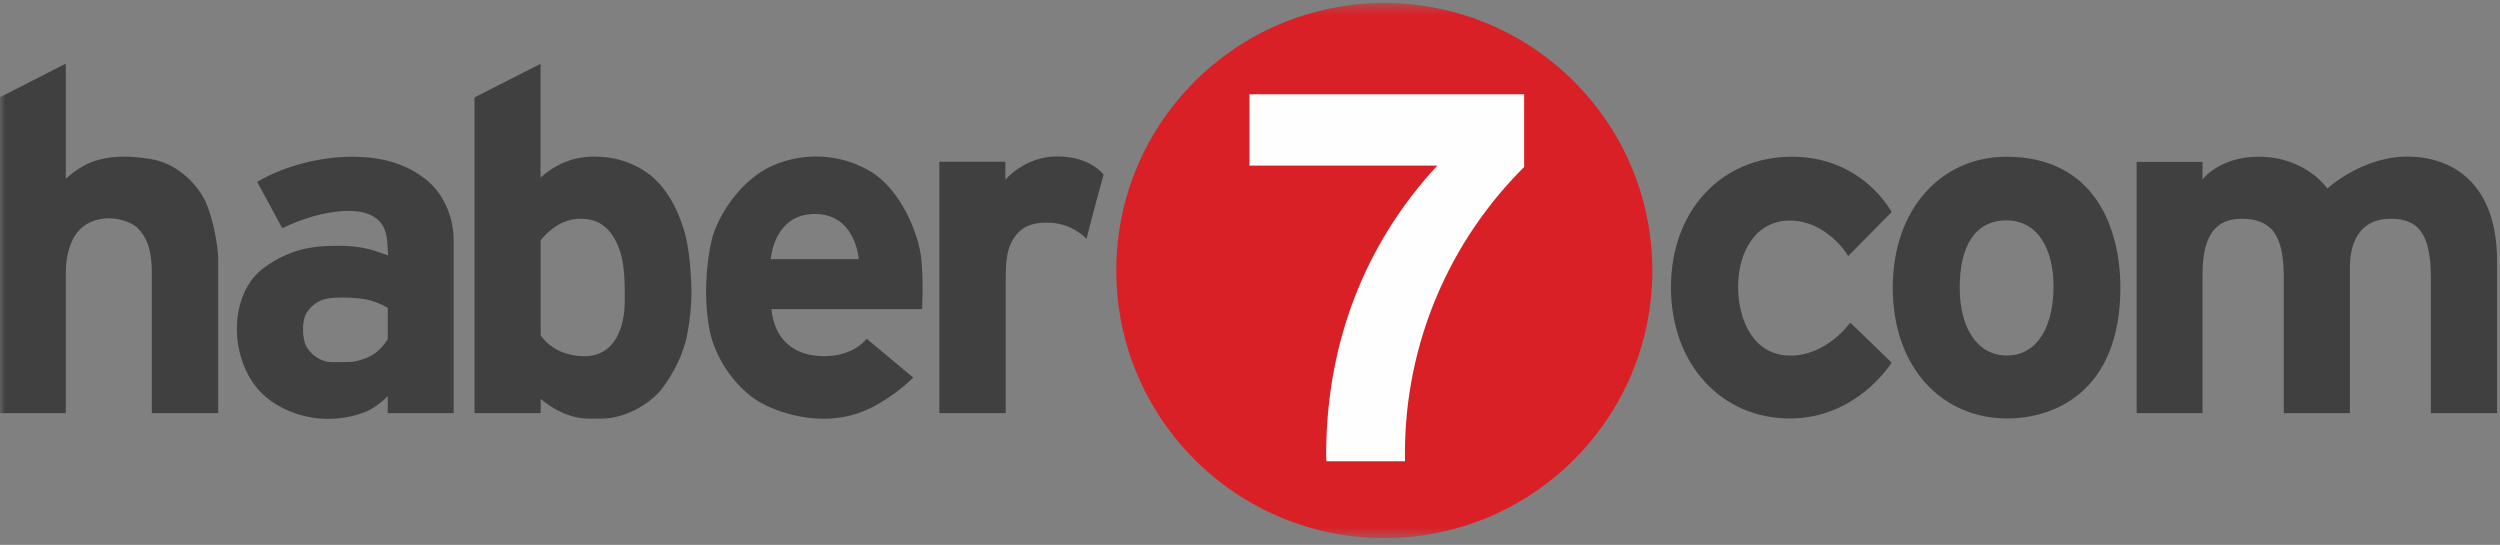
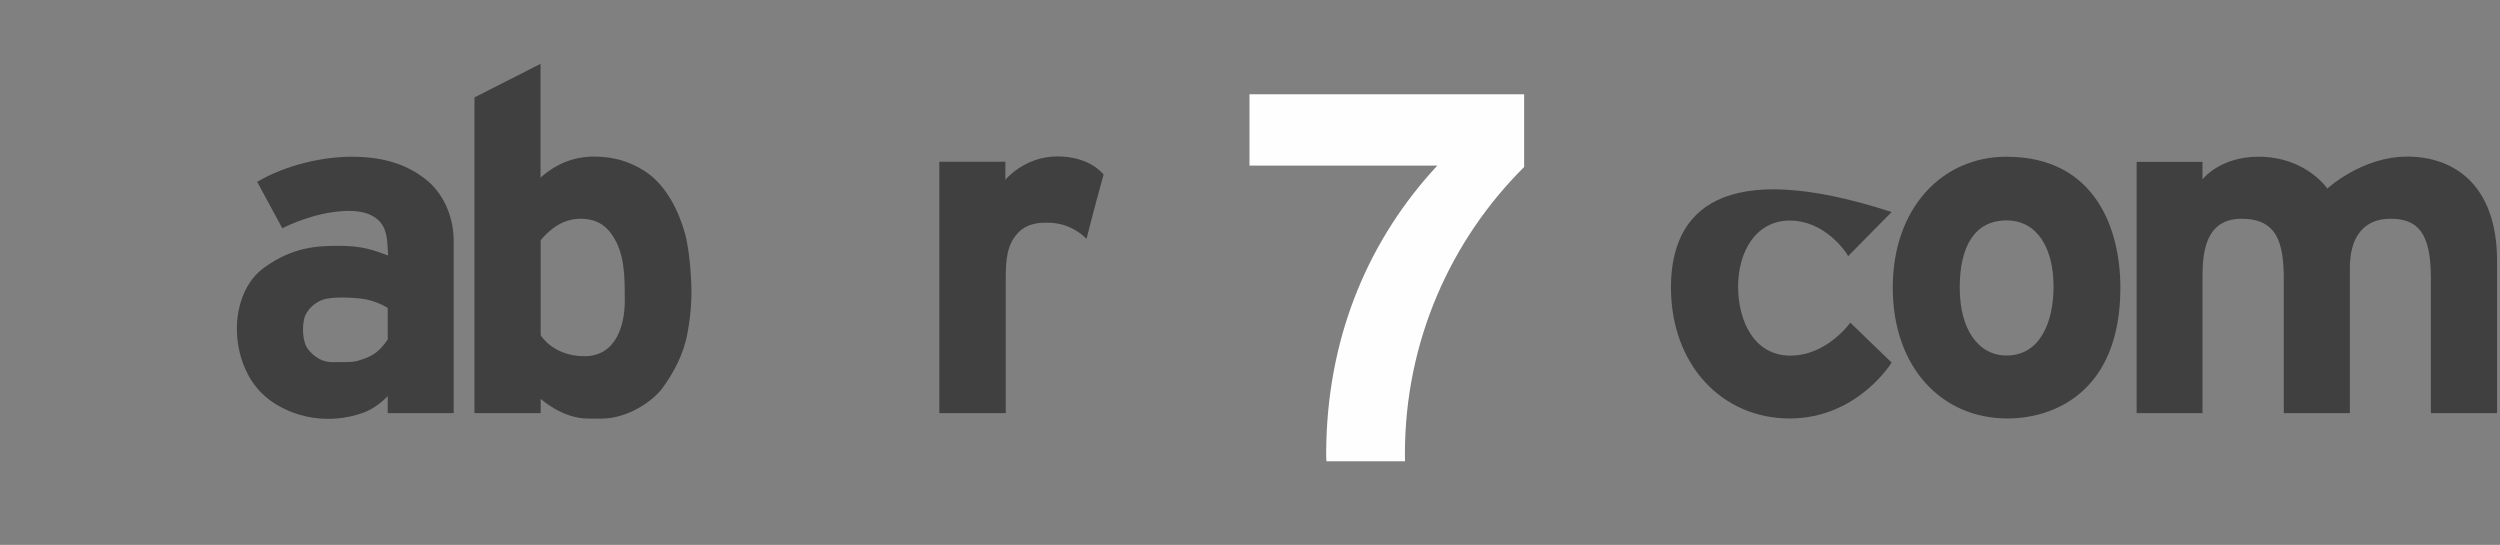
<svg xmlns="http://www.w3.org/2000/svg" xmlns:xlink="http://www.w3.org/1999/xlink" width="234px" height="51px" viewBox="0 0 234 51" version="1.1">
  <rect x="0" y="0" width="234" height="51" fill="#808080" stroke="none" />
  <title>haber7-logo</title>
  <desc>haber7</desc>
  <defs>
-     <polygon id="path-1" points="0 0.404 233.726 0.404 233.726 50.489 0 50.489" />
    <polyline id="path-3" points="0 0.404 233.726 0.404 233.726 50.489 0 50.489" />
  </defs>
  <g id="Page-1" stroke="none" stroke-width="1" fill="none" fill-rule="evenodd">
    <g id="Artboard" transform="translate(-709, -24)">
      <g id="haber7-logo" transform="translate(709, 23)">
        <g id="Group-3">
          <g id="Fill-1-Clipped">
            <mask id="mask-2" fill="white">
              <use xlink:href="#path-1" />
            </mask>
            <g id="path-1" />
            <path d="M14.21,39.67 L20.421,39.67 L20.421,25.17 C20.421,24.123 19.954,21.431 19.234,19.869 C18.495,18.301 16.657,16.289 14.076,15.879 C11.478,15.458 10.07,15.712 8.935,16.045 C7.82,16.389 6.827,17.126 6.16,17.729 L6.16,6.954 L-0,10.099 L-0,39.67 L6.16,39.67 L6.16,26.612 C6.16,24.744 6.672,22.606 8.436,21.808 C10.186,21.01 12.167,21.644 12.884,22.351 C13.604,23.06 14.21,24.159 14.21,26.534 L14.21,39.67 Z" id="Fill-1" fill="#404041" fill-rule="nonzero" mask="url(#mask-2)" />
          </g>
        </g>
        <path d="M28.449,30.944 C28.647,29.926 29.603,29.232 30.313,29.02 C31.027,28.823 32.321,28.794 33.754,28.945 C35.152,29.087 36.292,29.821 36.292,29.821 L36.292,32.751 C36.292,32.751 36.013,33.276 35.337,33.88 C34.666,34.468 33.754,34.689 33.389,34.796 C33.044,34.896 32.388,34.896 31.084,34.896 C29.791,34.896 28.914,33.892 28.675,33.434 C28.414,32.945 28.254,31.953 28.449,30.944 M33.871,39.67 C35.152,39.298 36.292,38.08 36.292,38.08 L36.292,39.67 L42.463,39.67 L42.463,23.448 C42.463,21.709 41.768,19.281 39.815,17.759 C37.867,16.244 35.603,15.67 32.916,15.67 C30.257,15.67 26.825,16.406 24.072,18.018 C25.245,20.201 26.422,22.366 26.422,22.366 C26.422,22.366 28.614,21.22 31.084,20.867 C33.554,20.5 34.898,20.975 35.603,21.808 C36.296,22.638 36.24,23.676 36.33,24.912 C34.898,24.379 33.816,24.008 31.772,24.008 C29.759,24.008 27.415,24.085 24.707,26.062 C21.992,28.044 22.175,31.813 22.175,31.813 C22.175,31.813 21.981,36.513 25.838,38.846 C29.713,41.178 33.41,39.838 33.871,39.67" id="Fill-4" fill="#404041" fill-rule="nonzero" />
        <path d="M50.607,32.371 L50.607,23.483 C52.071,21.748 53.415,21.475 54.364,21.475 C55.297,21.475 56.596,21.709 57.524,23.354 C58.478,25.015 58.478,26.944 58.478,29.189 C58.478,31.426 57.668,34.34 54.709,34.34 C51.752,34.34 50.607,32.371 50.607,32.371 L50.607,32.371 Z M56.324,40.181 C58.656,40.181 61.058,38.635 62.037,37.281 C63.002,35.942 63.979,34.239 64.35,32.162 C64.744,30.071 64.718,28.524 64.718,28.191 C64.718,27.869 64.654,24.912 64.136,22.937 C63.6,20.956 62.465,18.413 60.404,17.054 C58.355,15.702 56.431,15.659 55.564,15.659 C54.709,15.659 52.655,15.773 50.594,17.624 L50.594,6.975 L44.411,10.117 L44.411,39.67 L50.607,39.67 L50.607,38.33 C50.607,38.33 52.595,40.181 55.07,40.181 L56.324,40.181 Z" id="Fill-6" fill="#404041" fill-rule="nonzero" />
-         <path d="M76.268,21.027 C80.109,21.027 80.382,25.255 80.382,25.255 L72.143,25.255 C72.143,25.255 72.41,21.027 76.268,21.027 M71.715,38.96 C74.202,40.126 77.311,40.633 80.159,39.732 C82.991,38.829 85.482,36.346 85.482,36.346 L81.12,32.707 C81.12,32.707 79.96,34.34 77.157,34.34 C74.348,34.34 72.487,32.827 72.209,29.932 L86.305,29.932 C86.305,29.932 86.459,27.513 86.231,25.222 C86.004,22.937 84.362,18.817 81.54,17.087 C78.711,15.37 75.301,15.208 72.332,16.494 C69.363,17.791 67.192,21.165 66.632,23.392 C66.084,25.62 65.85,29.087 66.427,31.953 C67.009,34.827 69.229,37.819 71.715,38.96" id="Fill-8" fill="#404041" fill-rule="nonzero" />
        <path d="M98.971,15.64 C95.884,15.64 94.102,17.825 94.102,17.825 L94.102,16.14 L87.921,16.14 L87.921,39.67 L94.137,39.67 L94.137,27.016 C94.137,25.275 94.269,23.874 95.281,22.801 C96.285,21.714 97.817,21.851 98.073,21.851 C98.311,21.851 100.087,21.774 101.702,23.354 C102.135,21.536 103.296,17.338 103.296,17.338 C103.296,17.338 102.064,15.64 98.971,15.64" id="Fill-10" fill="#404041" fill-rule="nonzero" />
-         <path d="M167.538,21.644 C170.785,21.644 172.794,24.562 172.987,24.97 C173.342,24.611 177.056,20.845 177.056,20.845 C177.056,20.845 174.353,15.67 167.737,15.67 C161.127,15.67 156.402,20.7 156.402,27.903 C156.402,35.127 161.164,40.169 167.51,40.169 C173.859,40.169 177.056,34.938 177.056,34.938 L173.187,31.2 C173.187,31.2 171.012,34.286 167.581,34.286 C164.162,34.286 162.686,31.017 162.686,27.814 C162.686,24.611 164.311,21.644 167.538,21.644" id="Fill-12" fill="#404041" fill-rule="nonzero" />
+         <path d="M167.538,21.644 C170.785,21.644 172.794,24.562 172.987,24.97 C173.342,24.611 177.056,20.845 177.056,20.845 C161.127,15.67 156.402,20.7 156.402,27.903 C156.402,35.127 161.164,40.169 167.51,40.169 C173.859,40.169 177.056,34.938 177.056,34.938 L173.187,31.2 C173.187,31.2 171.012,34.286 167.581,34.286 C164.162,34.286 162.686,31.017 162.686,27.814 C162.686,24.611 164.311,21.644 167.538,21.644" id="Fill-12" fill="#404041" fill-rule="nonzero" />
        <path d="M187.819,34.275 C185.167,34.275 183.43,31.832 183.43,27.919 C183.43,24.019 184.856,21.631 187.819,21.631 C190.779,21.631 192.212,24.373 192.212,27.814 C192.212,31.265 190.885,34.275 187.819,34.275 M187.793,15.67 C181.792,15.67 177.162,20.468 177.162,27.919 C177.162,35.382 181.735,40.169 187.898,40.169 C192.178,40.169 198.468,37.747 198.468,27.919 C198.468,22.595 196.235,15.67 187.793,15.67" id="Fill-14" fill="#404041" fill-rule="nonzero" />
        <path d="M225.316,15.658 C221.059,15.658 217.84,18.649 217.84,18.649 C217.84,18.649 215.835,15.669 211.4,15.669 C207.754,15.669 206.155,17.79 206.155,17.79 L206.155,16.151 L199.988,16.151 L199.988,39.67 L206.155,39.67 L206.155,26.863 C206.155,24.483 206.504,21.475 209.813,21.475 C213.15,21.475 213.763,23.746 213.763,27.161 L213.763,39.67 L219.948,39.67 L219.948,26.062 C219.948,23.183 221.248,21.475 223.746,21.475 C226.248,21.475 227.53,22.71 227.53,27.016 L227.53,39.67 L233.726,39.67 L233.726,25.455 C233.726,18.168 229.568,15.658 225.316,15.658" id="Fill-16" fill="#404041" fill-rule="nonzero" />
        <g id="Group-20" transform="translate(0, 0.878)">
          <g id="Fill-18-Clipped">
            <mask id="mask-4" fill="white">
              <use xlink:href="#path-3" />
            </mask>
            <g id="path-3" />
-             <path d="M129.571,0.404 C115.716,0.404 104.483,11.617 104.483,25.446 C104.483,39.277 115.716,50.489 129.571,50.489 C143.427,50.489 154.66,39.277 154.66,25.446 C154.66,11.617 143.427,0.404 129.571,0.404" id="Fill-18" fill="#DA2027" fill-rule="nonzero" mask="url(#mask-4)" />
          </g>
        </g>
        <path d="M142.659,16.628 L142.658,16.63 C135.766,23.489 131.501,32.979 131.501,43.461 C131.501,43.695 131.504,43.927 131.508,44.159 L131.501,44.177 L128.53,44.177 L124.196,44.177 L124.195,44.177 L124.149,44.176 C124.118,43.544 124.13,42.907 124.149,42.268 C124.443,32.035 128.248,23.26 134.535,16.498 L116.951,16.498 L116.951,9.826 L142.659,9.826 L142.659,16.628 Z" id="Fill-21" fill="#FEFEFE" fill-rule="nonzero" />
      </g>
    </g>
  </g>
</svg>